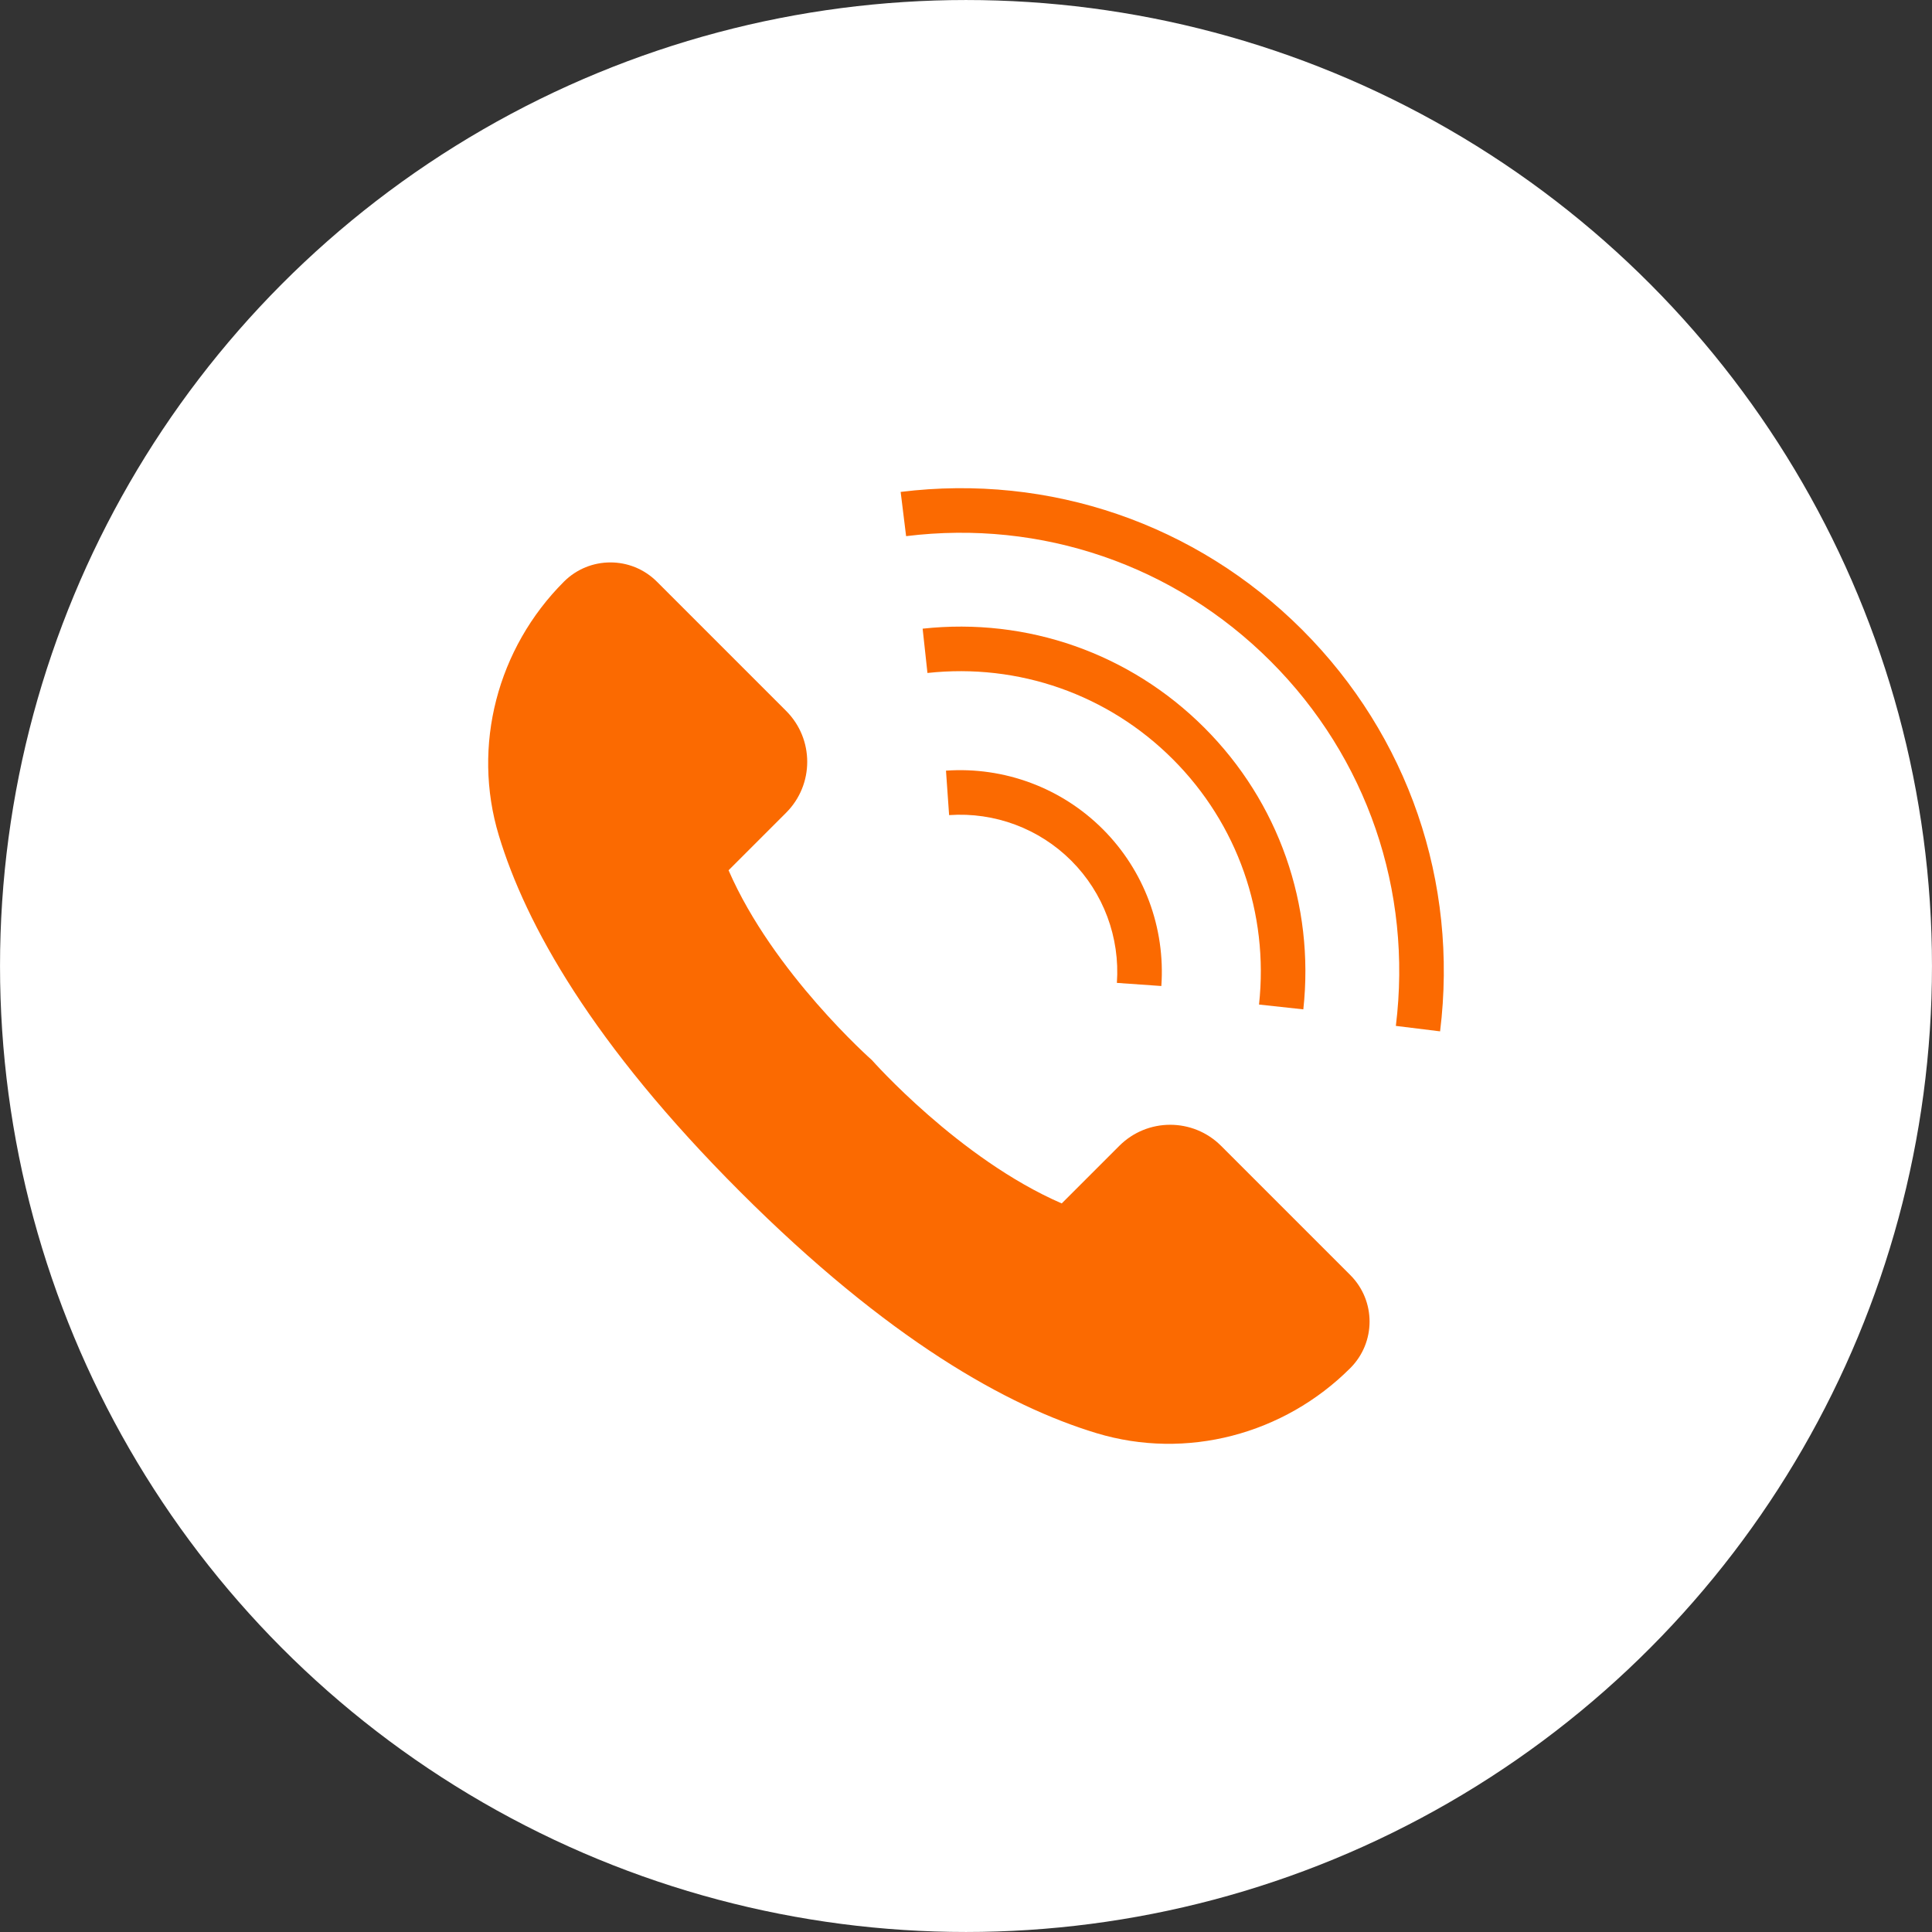
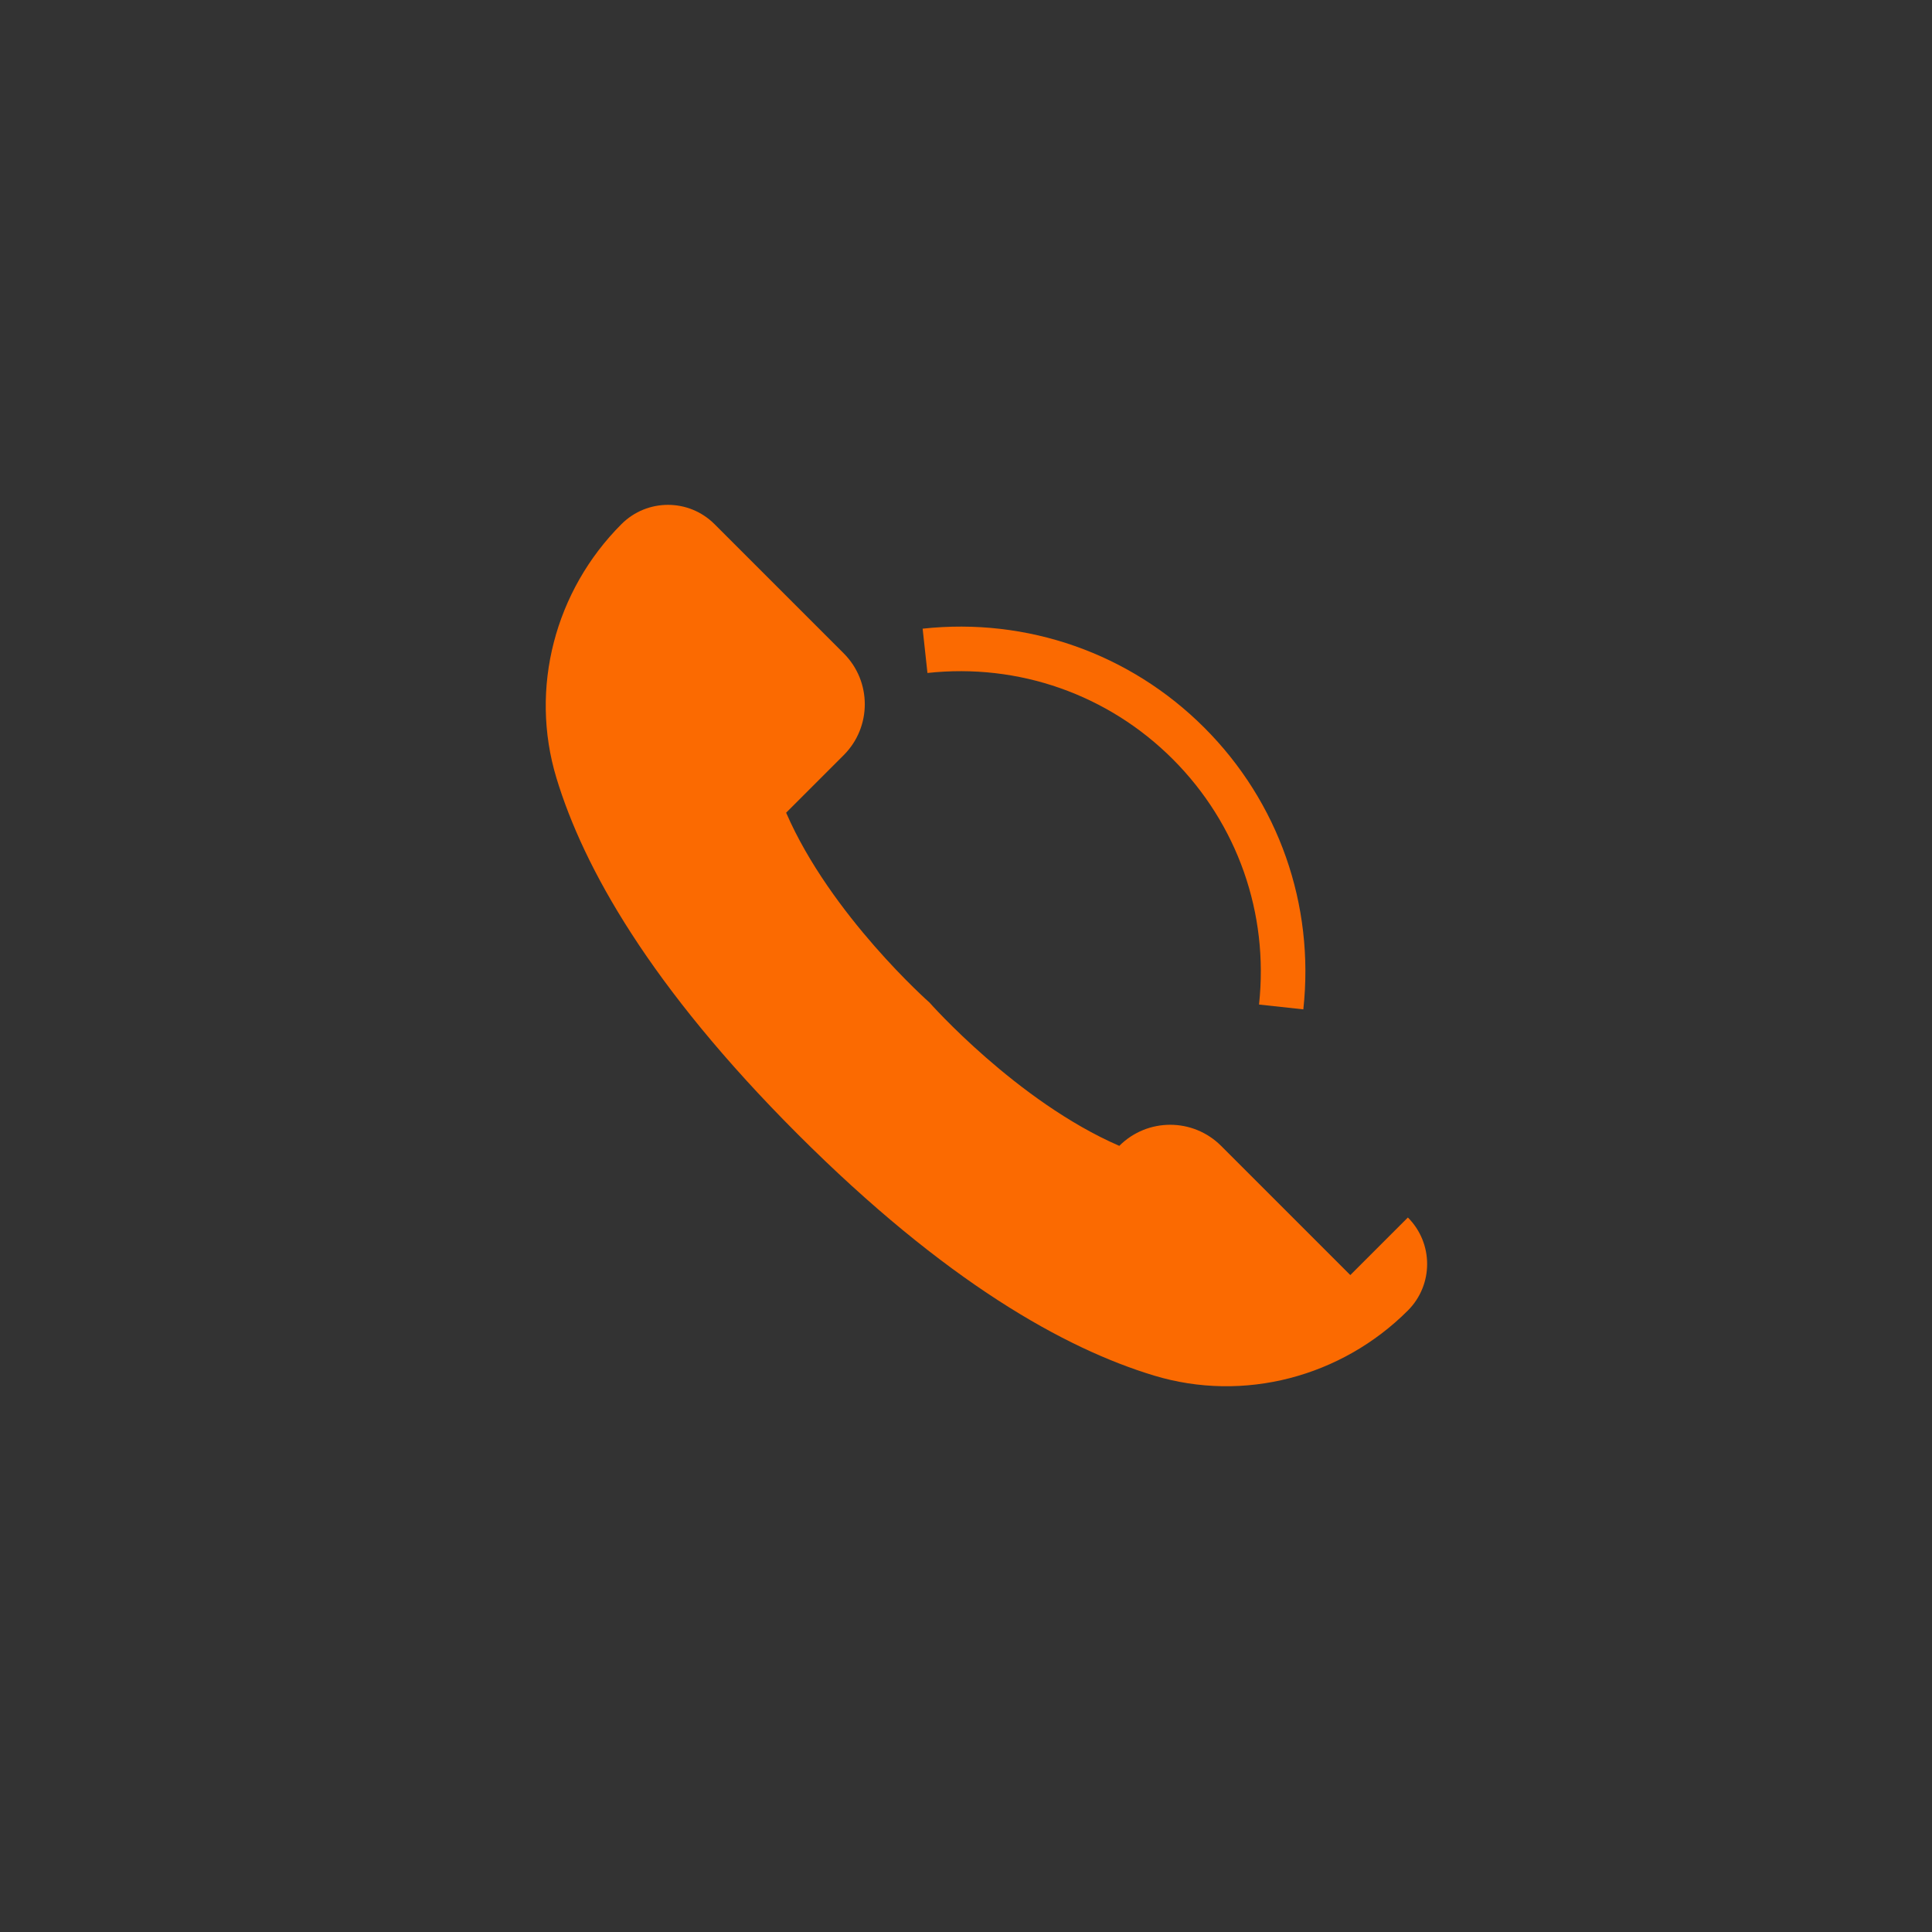
<svg xmlns="http://www.w3.org/2000/svg" data-name="Layer 1" fill="#000000" height="346.8" preserveAspectRatio="xMidYMid meet" version="1" viewBox="76.6 76.6 346.8 346.8" width="346.8" zoomAndPan="magnify">
  <rect x="76.6" y="76.6" width="346.8" height="346.8" fill="#333333" stroke="none" />
  <g id="change1_1">
-     <circle cx="250" cy="250" fill="#ffffff" r="173.397" />
-   </g>
+     </g>
  <g fill="#fb6a01">
    <g id="change2_1">
-       <path d="m318.984,305.48l-23.195-23.195c-5.046-5.046-13.227-5.046-18.273,0l-10.334,10.334c-18.427-7.997-34.073-25.729-34.073-25.729,0,0-17.732-15.646-25.729-34.073l10.334-10.334c5.046-5.046,5.046-13.227,0-18.273l-23.195-23.195c-4.611-4.611-12.086-4.611-16.697,0-11.92,11.92-16.56,29.435-11.675,45.57,4.837,15.977,16.753,37.382,43.319,63.947,26.565,26.565,47.971,38.482,63.947,43.319,16.135,4.885,33.65.245,45.57-11.675,4.611-4.611,4.611-12.086,0-16.697Z" />
+       <path d="m318.984,305.48l-23.195-23.195c-5.046-5.046-13.227-5.046-18.273,0c-18.427-7.997-34.073-25.729-34.073-25.729,0,0-17.732-15.646-25.729-34.073l10.334-10.334c5.046-5.046,5.046-13.227,0-18.273l-23.195-23.195c-4.611-4.611-12.086-4.611-16.697,0-11.92,11.92-16.56,29.435-11.675,45.57,4.837,15.977,16.753,37.382,43.319,63.947,26.565,26.565,47.971,38.482,63.947,43.319,16.135,4.885,33.65.245,45.57-11.675,4.611-4.611,4.611-12.086,0-16.697Z" />
    </g>
    <g id="change2_2">
-       <path d="m274.559,225.441c-7.413-7.413-17.673-11.242-28.151-10.507l.56,7.981c8.166-.573,16.161,2.409,21.934,8.183s8.756,13.769,8.183,21.934l7.98.561c.736-10.478-3.093-20.739-10.506-28.152Z" />
      <path d="m292.779,207.221c-13.34-13.34-31.77-19.818-50.563-17.773l.865,7.953c16.371-1.782,32.424,3.86,44.041,15.477,11.618,11.618,17.259,27.67,15.477,44.041l7.953.865c2.045-18.793-4.433-37.223-17.773-50.563Z" />
-       <path d="m310.35,189.65c-19.033-19.033-45.305-28.054-72.08-24.75l.979,7.94c24.313-3,48.166,5.189,65.444,22.468,17.278,17.278,25.467,41.131,22.467,65.444l7.94.979c3.304-26.775-5.718-53.048-24.75-72.08Z" />
    </g>
  </g>
</svg>